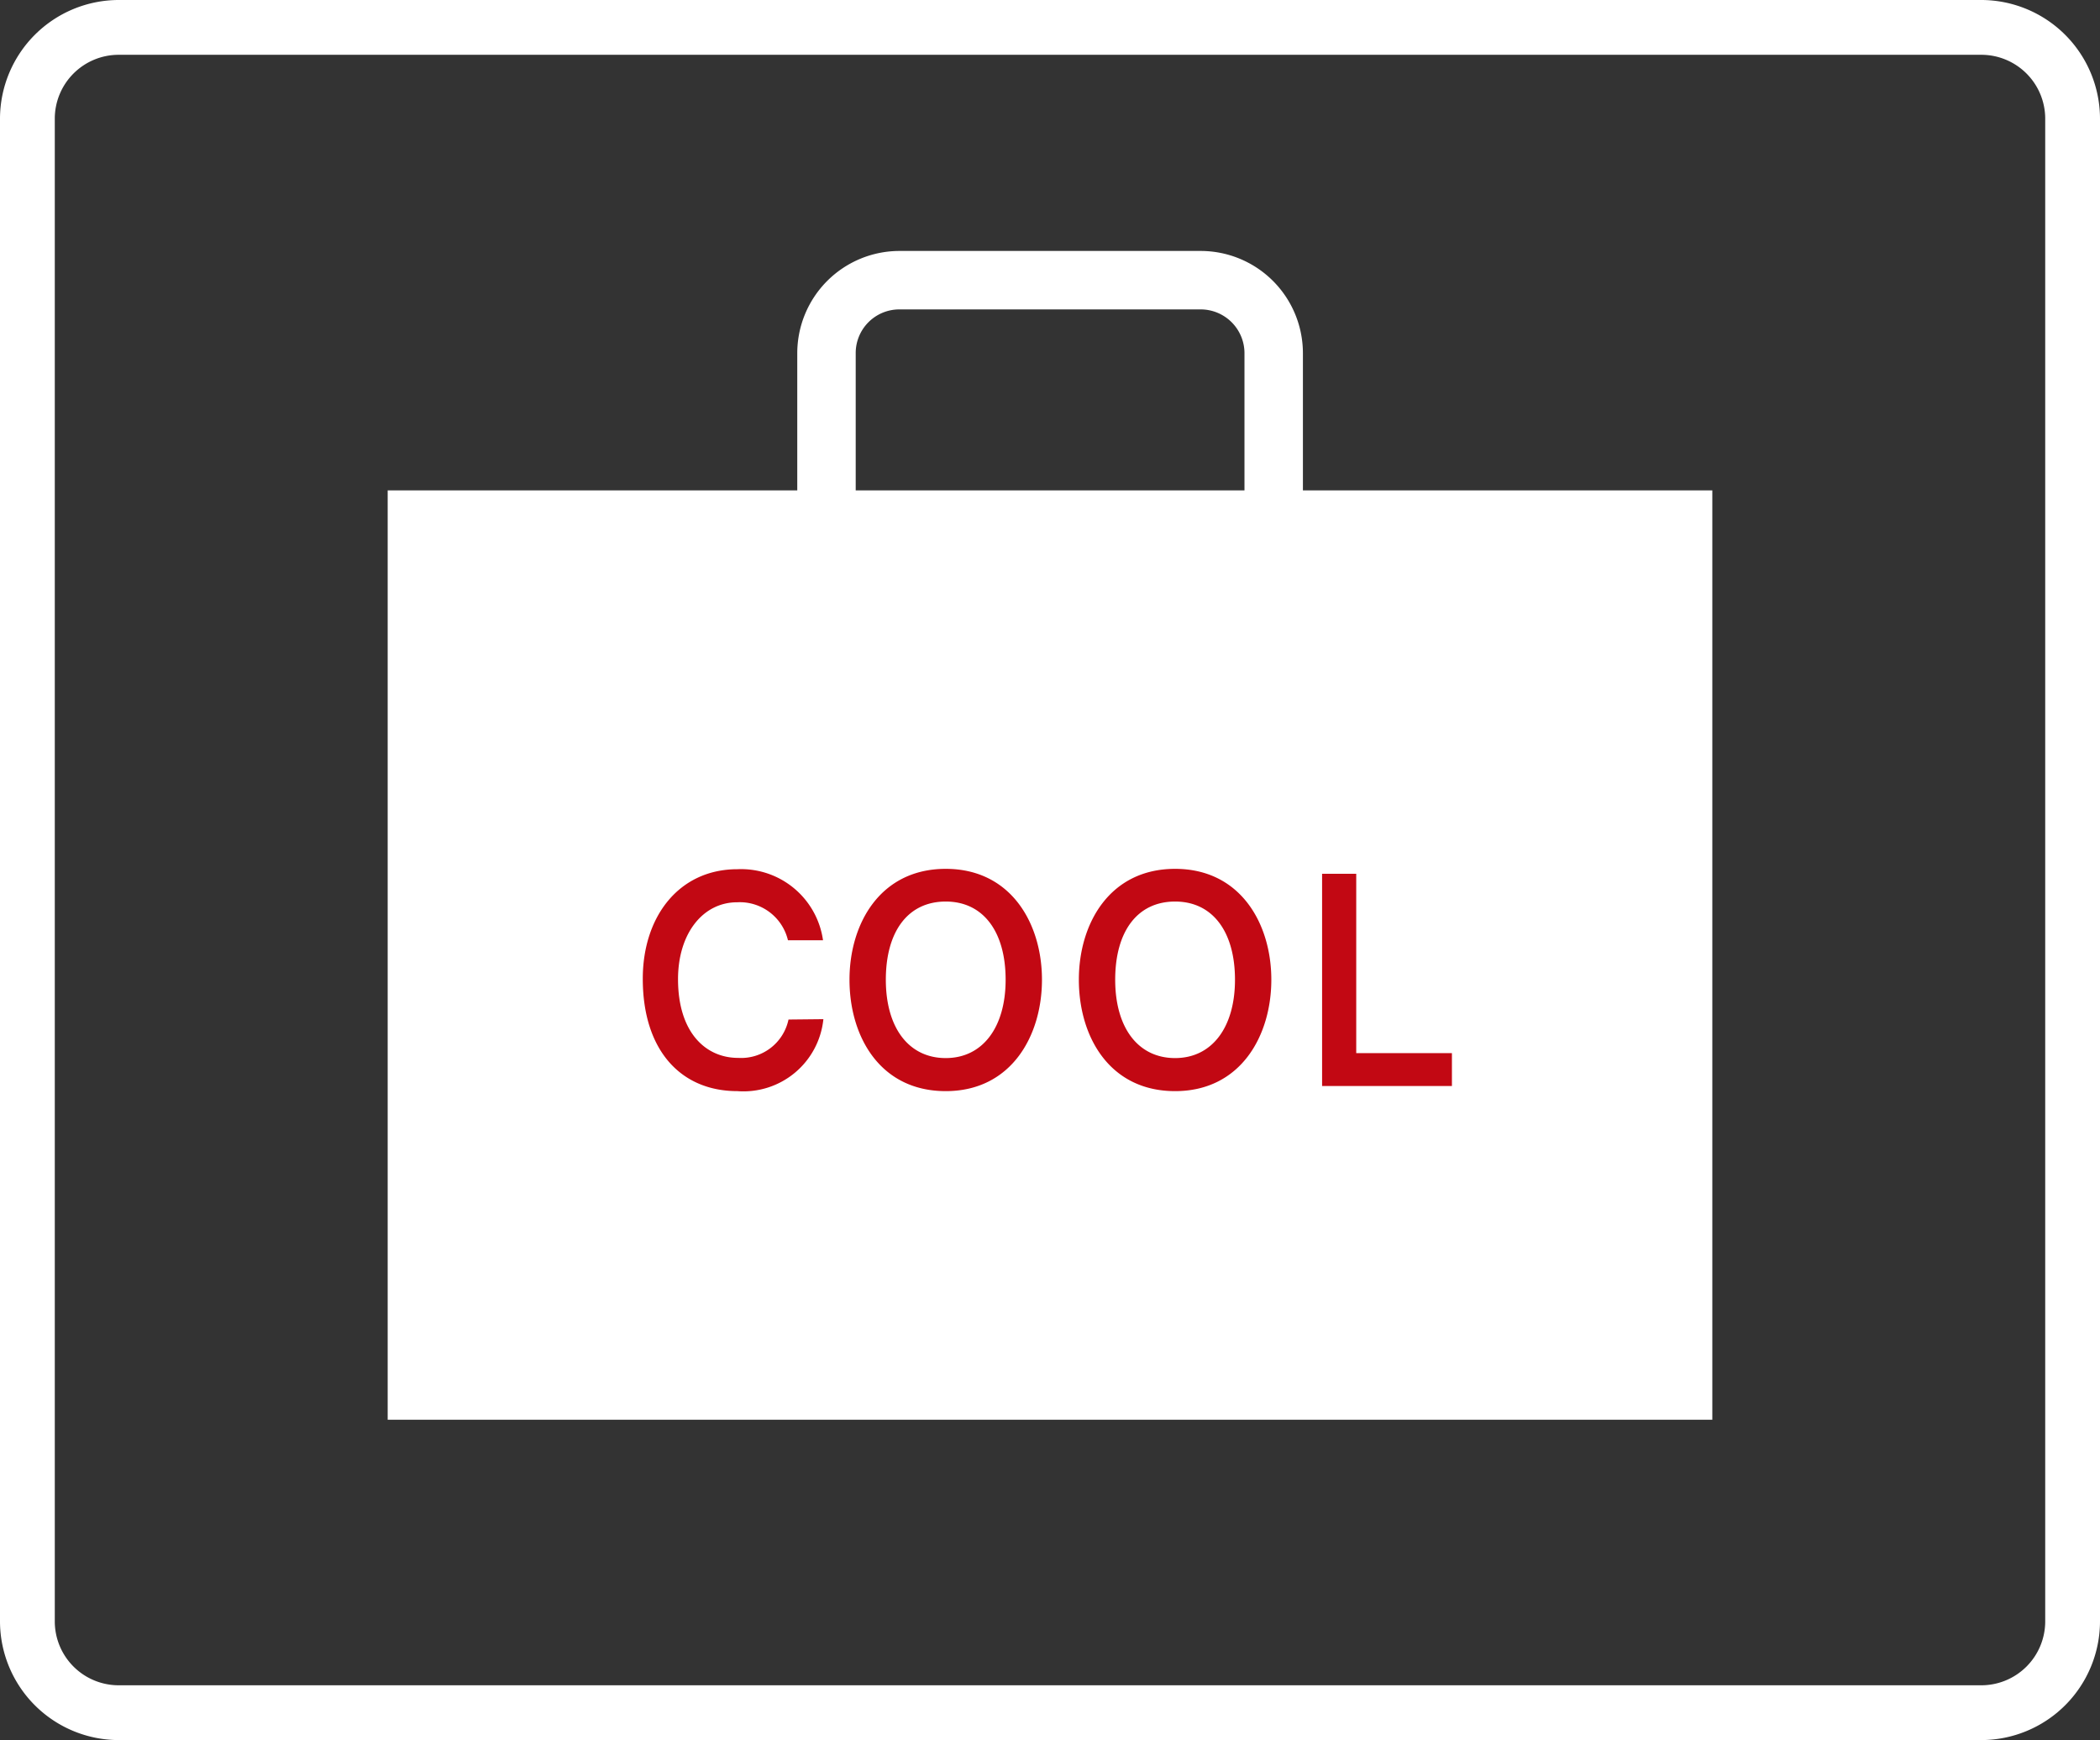
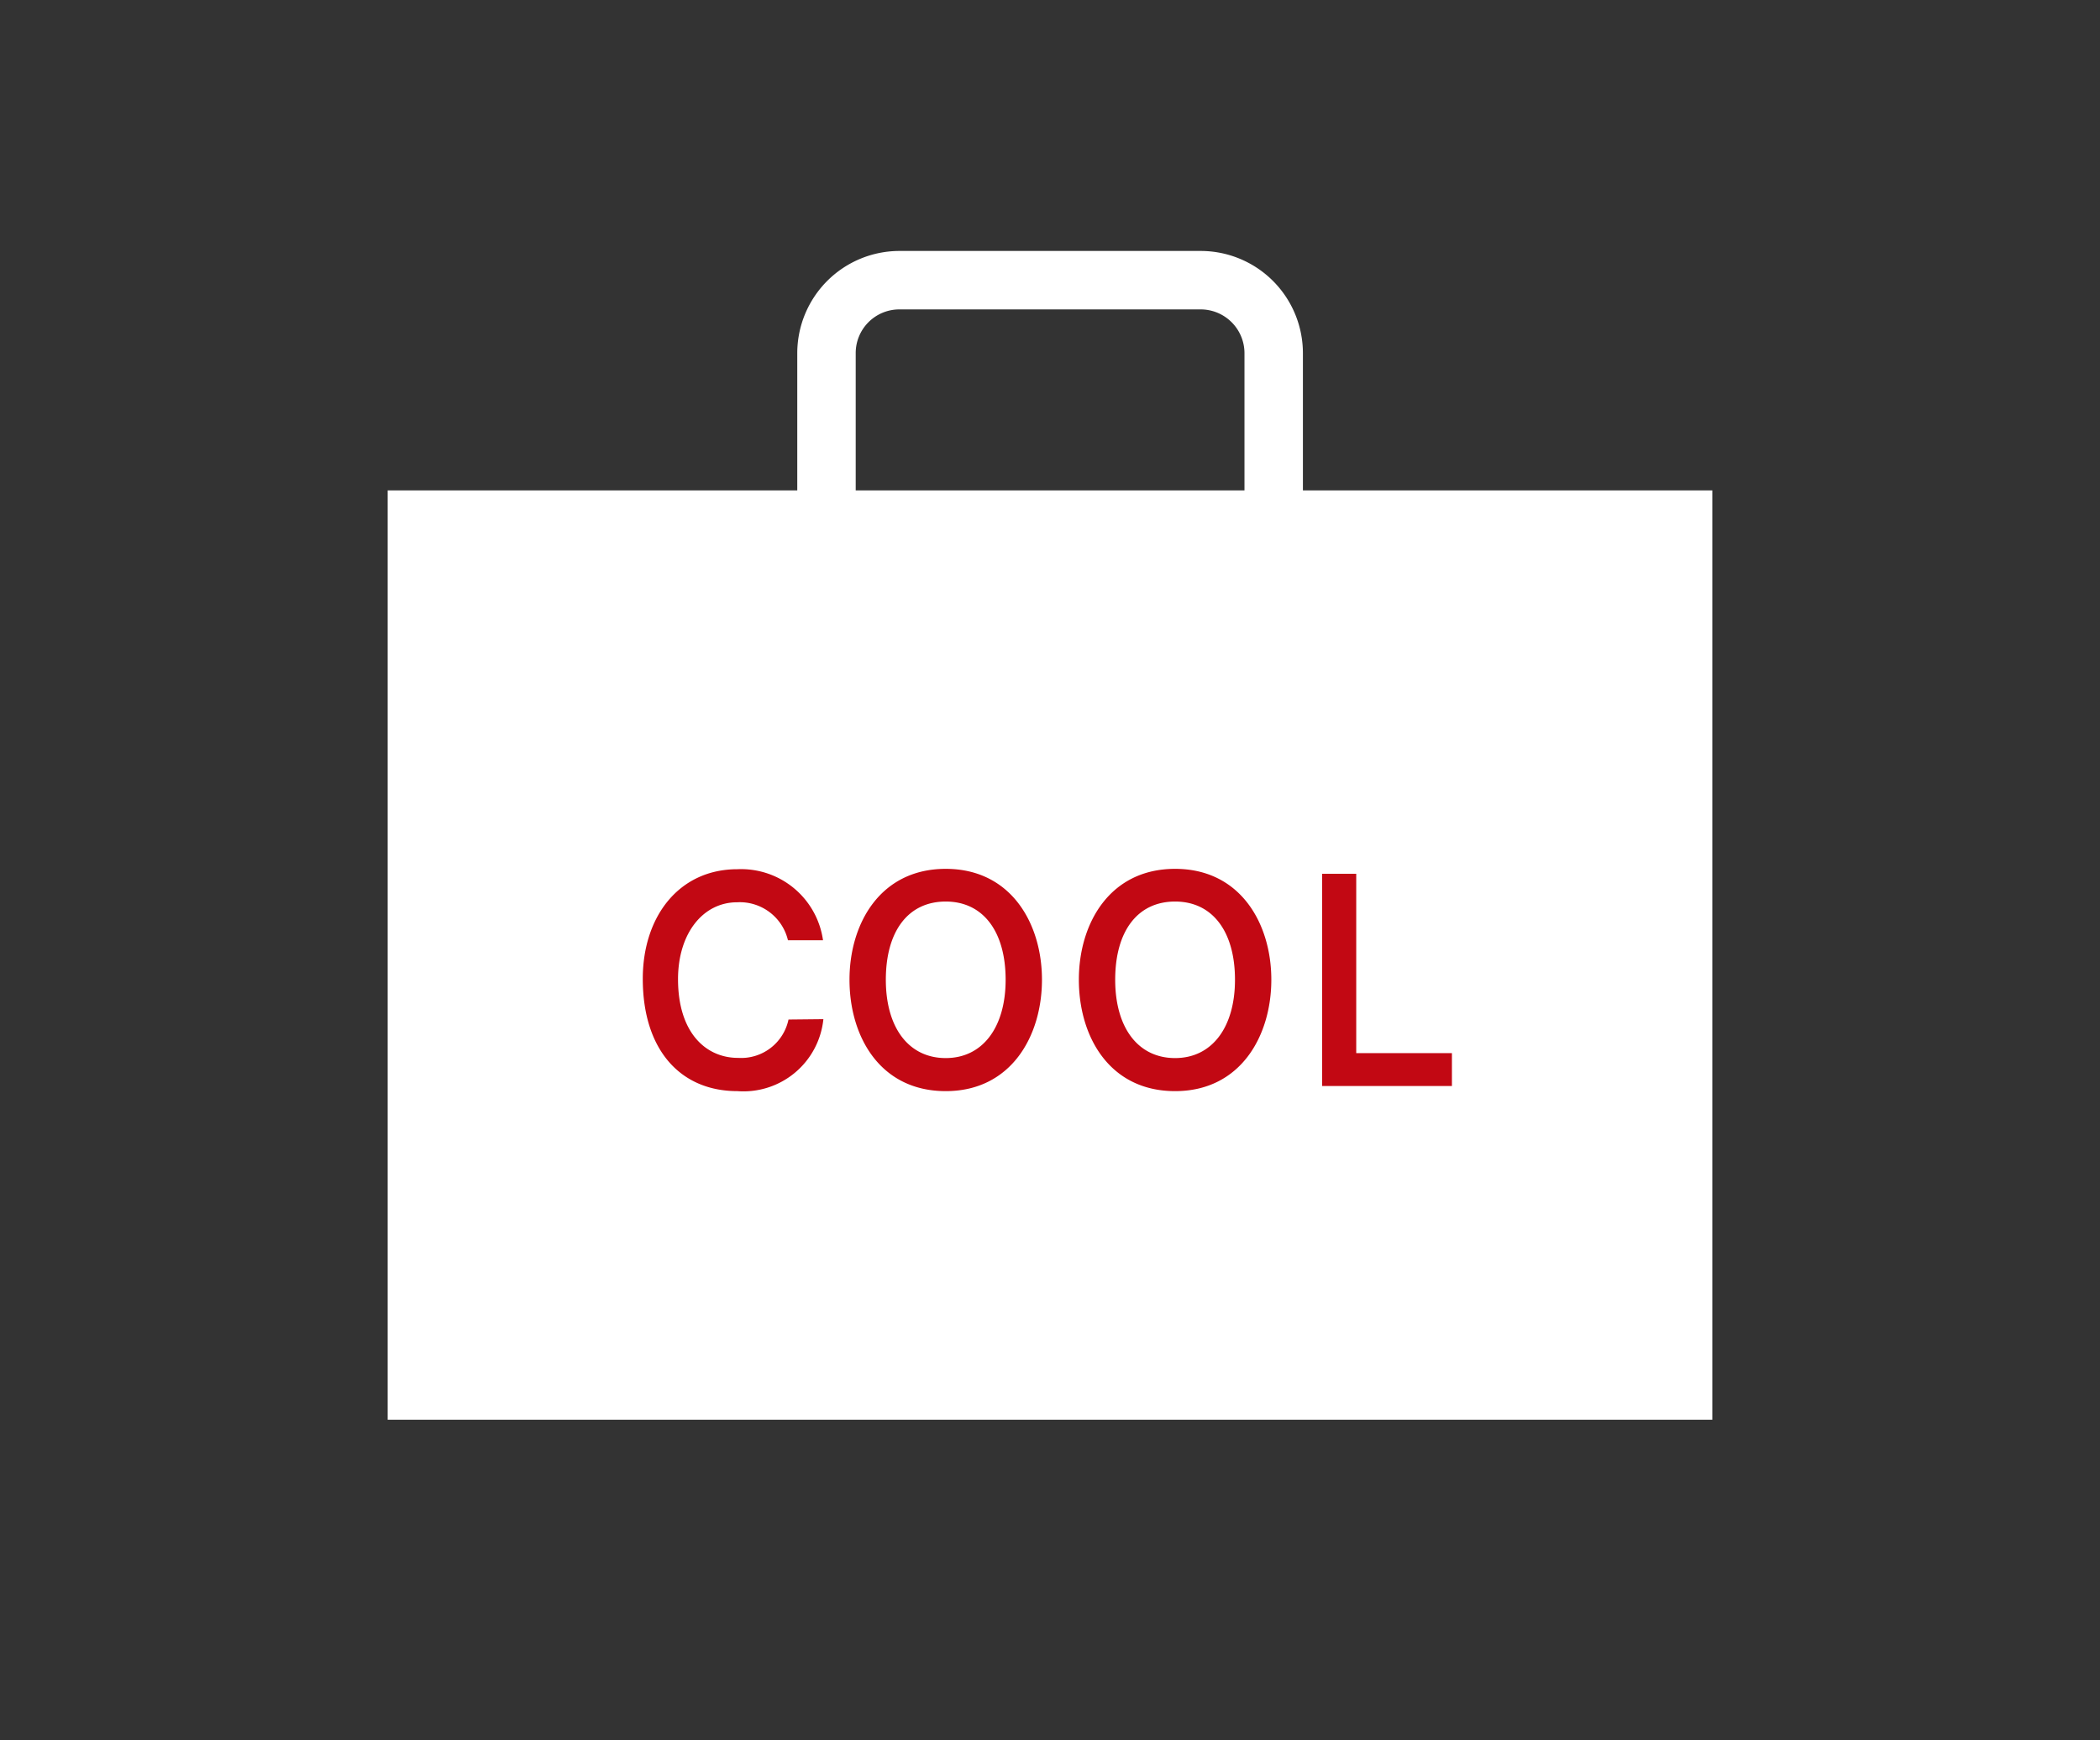
<svg xmlns="http://www.w3.org/2000/svg" id="レイヤー_1" data-name="レイヤー 1" width="115" height="95.27">
  <rect width="100%" height="100%" fill="#333333" stroke="none" />
  <defs>
    <style>.cls-1{fill:#fff}</style>
  </defs>
-   <path class="cls-1" d="M108.5 95.27H6.5a6.51 6.51 0 01-6.5-6.5V6.5A6.51 6.51 0 016.5 0h102a6.51 6.51 0 016.5 6.5v82.27a6.51 6.51 0 01-6.5 6.5zM6.5 3A3.5 3.5 0 003 6.5v82.27a3.5 3.5 0 003.5 3.5h102a3.5 3.5 0 003.5-3.5V6.5a3.5 3.5 0 00-3.5-3.5z" />
  <path class="cls-1" d="M71.35 26.85v-7.51a5.6 5.6 0 00-5.6-5.6H49.26a5.6 5.6 0 00-5.6 5.6v7.51H21.23v50.88h72.54V26.85zm-24.49-7.51a2.39 2.39 0 012.4-2.4h16.49a2.4 2.4 0 012.4 2.4v7.51H46.86z" />
  <path d="M45.09 55.8a4.4 4.4 0 01-4.71 3.94c-3.12 0-5.18-2.26-5.18-6.15 0-3.43 2-6 5.18-6a4.53 4.53 0 014.69 3.89h-1.92a2.71 2.71 0 00-2.78-2.08c-1.88 0-3.24 1.71-3.24 4.21 0 2.93 1.52 4.31 3.29 4.31a2.65 2.65 0 002.76-2.1zm1.43-2.16c0-3.08 1.69-6.07 5.27-6.07s5.27 3 5.27 6.07-1.68 6.1-5.27 6.1-5.27-2.98-5.27-6.1zm8.55 0c0-2.61-1.21-4.28-3.28-4.28s-3.28 1.64-3.28 4.28 1.26 4.29 3.28 4.29 3.28-1.68 3.28-4.29zm4.01 0c0-3.08 1.69-6.07 5.27-6.07s5.27 3 5.27 6.07-1.68 6.1-5.27 6.1-5.27-2.98-5.27-6.1zm8.55 0c0-2.61-1.21-4.28-3.28-4.28s-3.28 1.64-3.28 4.28 1.26 4.29 3.28 4.29 3.28-1.68 3.28-4.29zm4.77 5.82V47.84h1.87v9.82h5.24v1.8z" fill="#c20813" />
</svg>